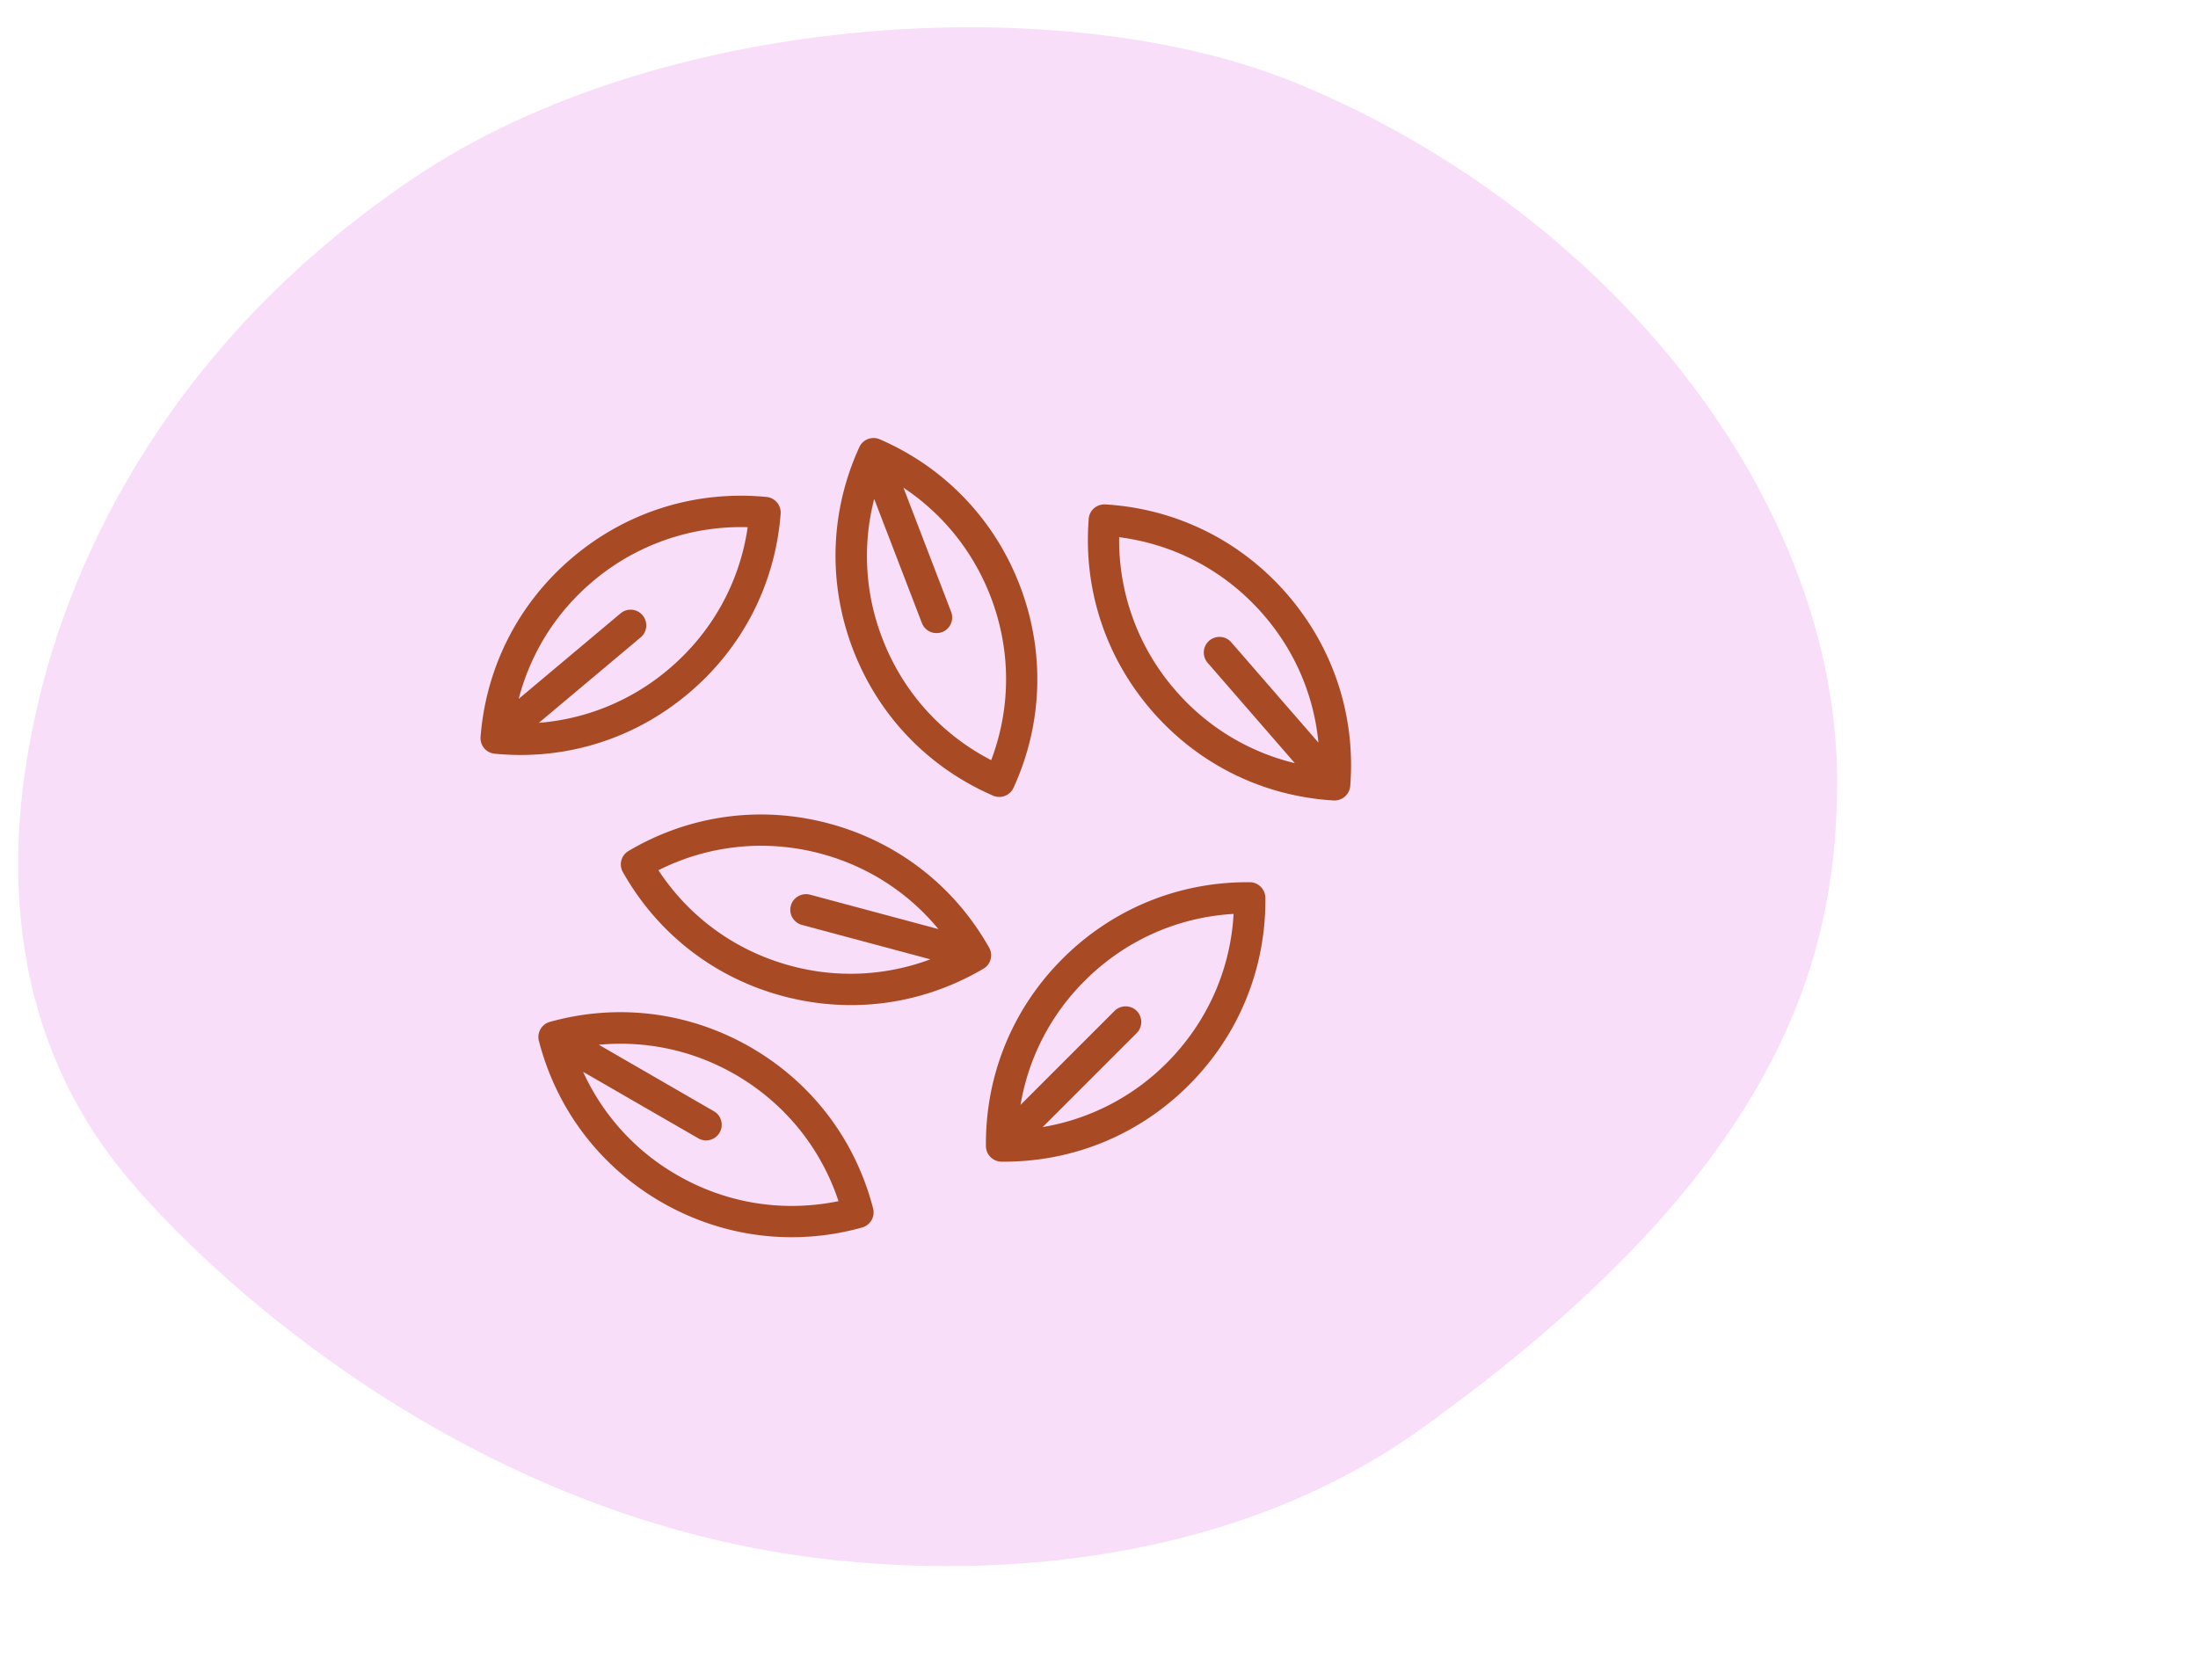
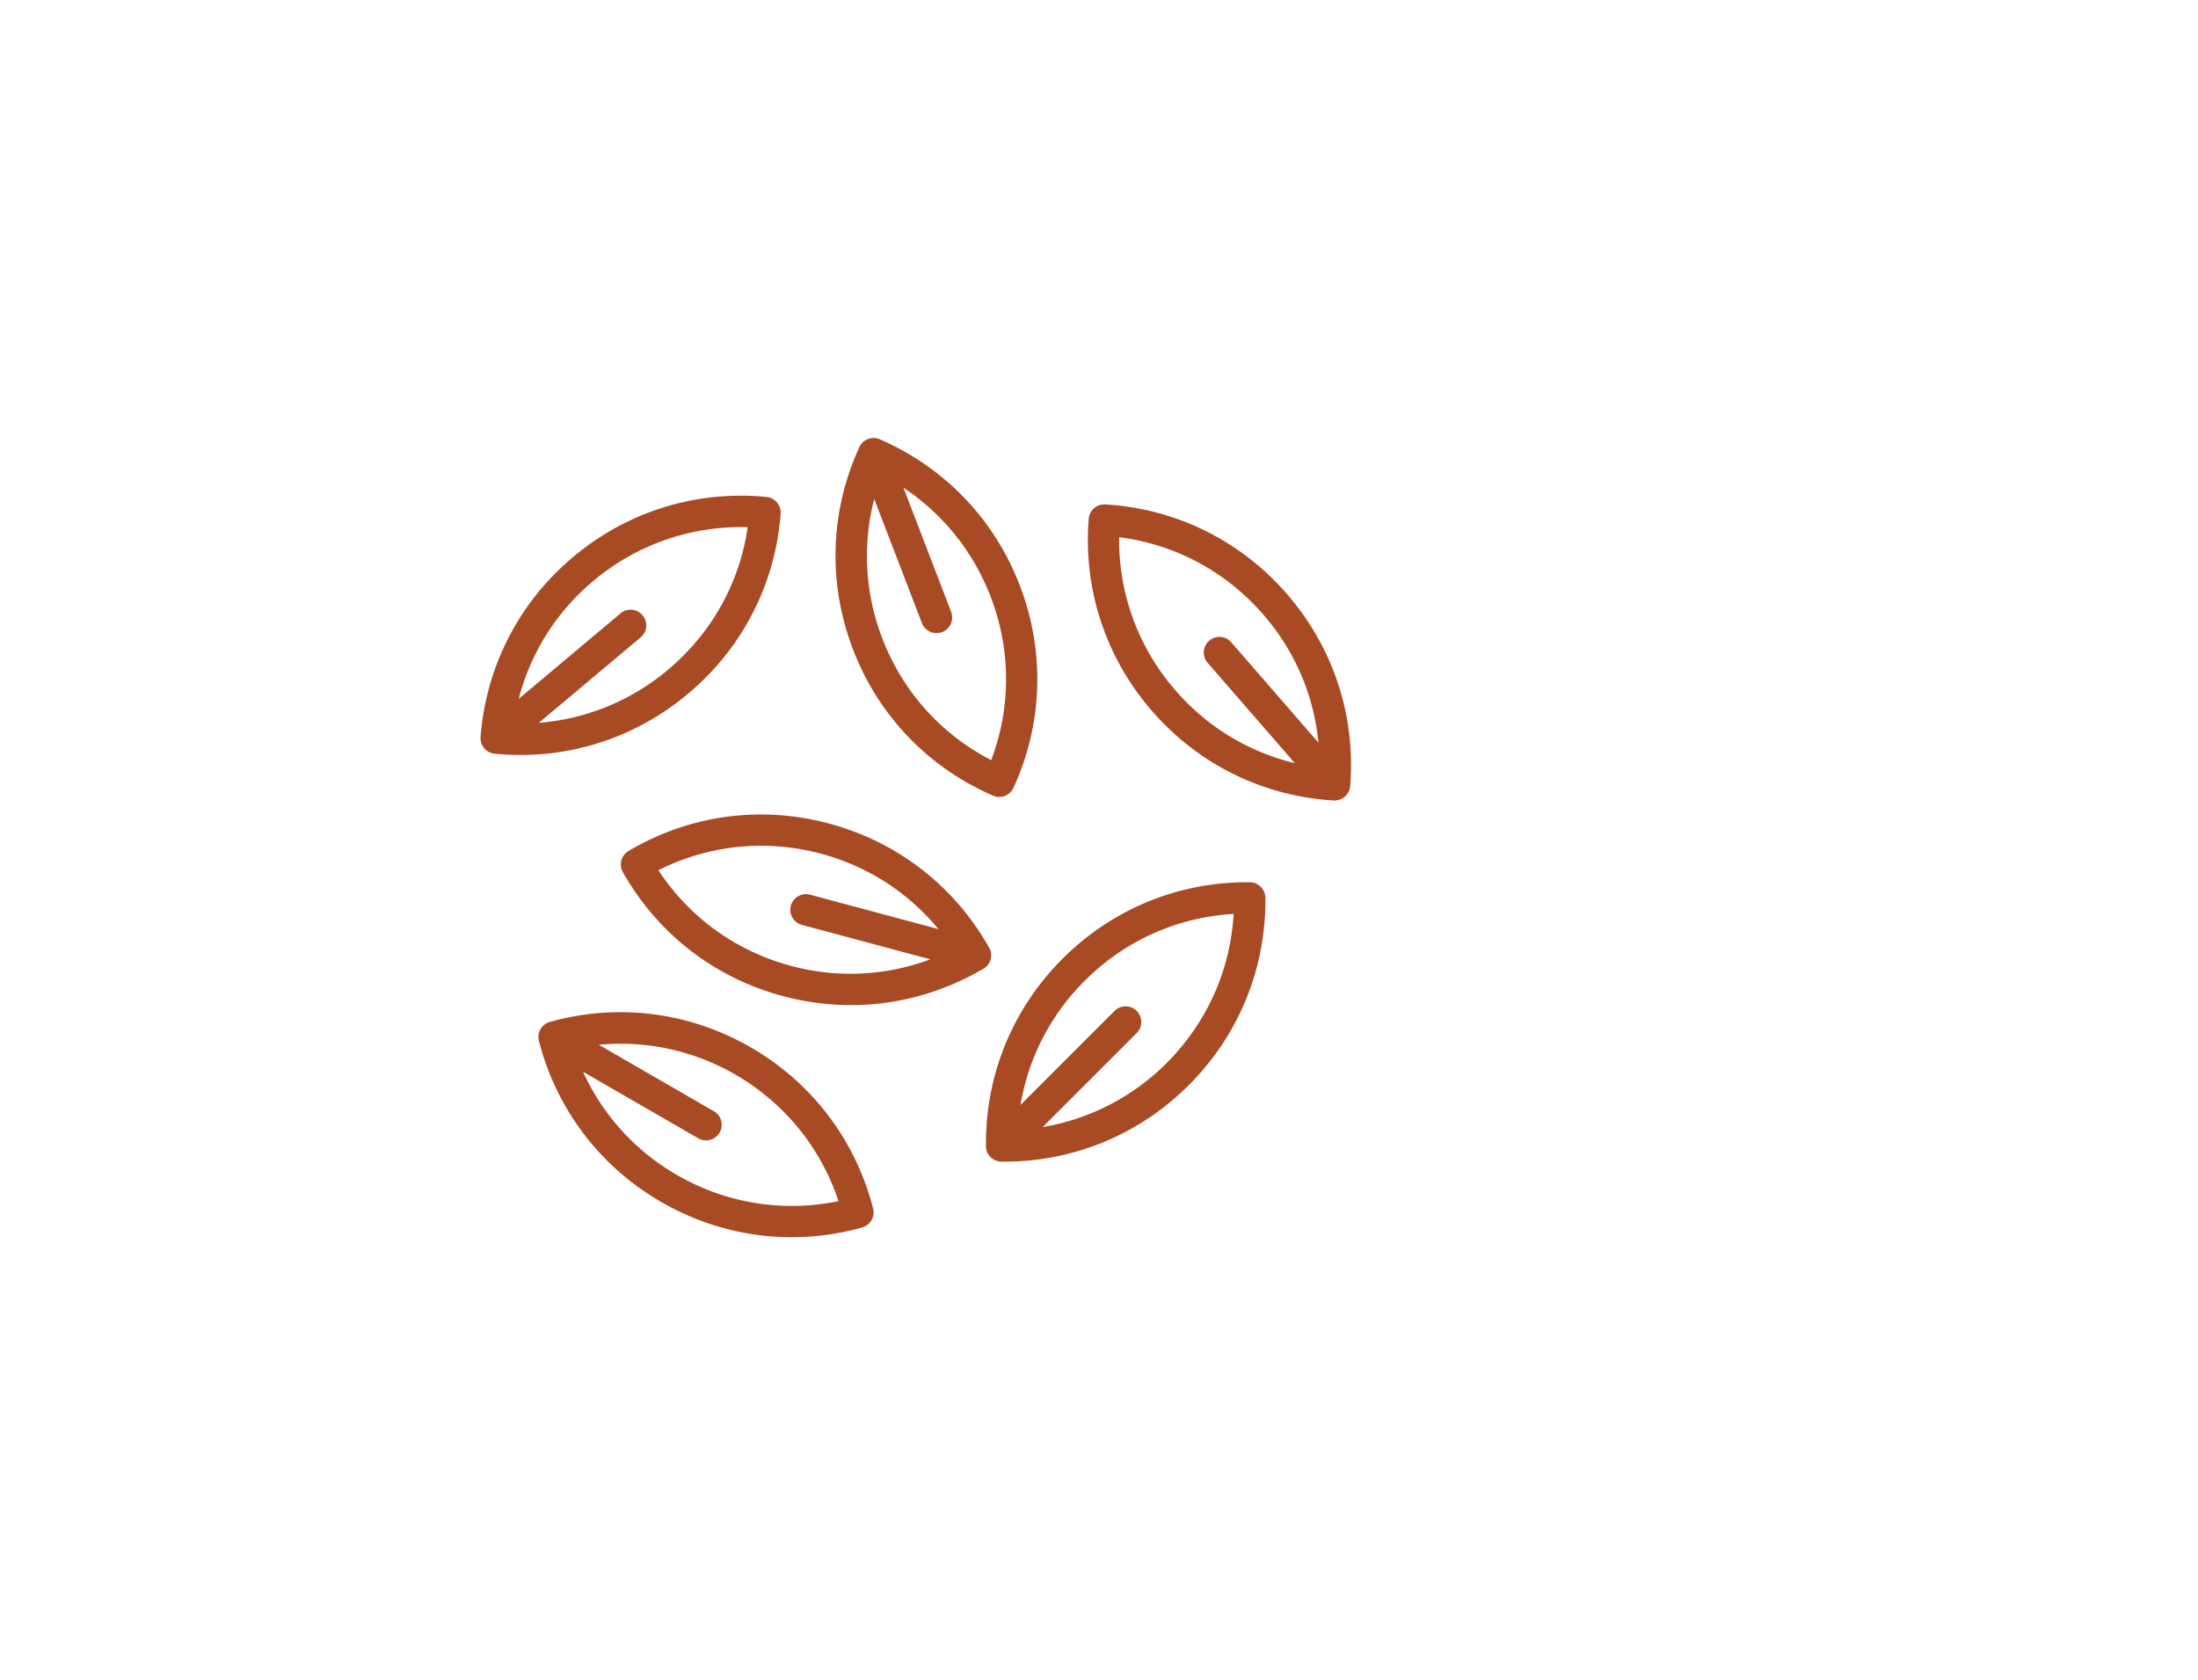
<svg xmlns="http://www.w3.org/2000/svg" width="242" height="185" fill="none" viewBox="0 0 242 185">
  <path fill="#fff" d="M0 0h242v185H0z" />
  <g clip-path="url(#a)">
-     <path fill="#F8DEF8" d="M142.88 9.21C117.57-1.27 73.09 1.09 45.6 19.57 19.22 37.31 7.84 60.78 3.94 78.52c-1.97 8.95-5.75 30.87 8.91 49.69 7.67 9.84 36.47 38.49 77.53 43.4 19.9 2.38 45.82.26 66.15-14.33 38.89-27.91 45.62-50.91 45.74-70.79.18-31.25-24.74-62.93-59.39-77.28Z" />
    <path fill="#A84B25" d="M85.95 56.57c.07-.93-.62-1.76-1.55-1.85-7.76-.75-15.32 1.59-21.29 6.6-5.97 5.01-9.59 12.05-10.2 19.82-.07.94.62 1.76 1.55 1.85.95.09 1.9.14 2.84.14 6.75 0 13.21-2.34 18.45-6.74 5.98-5.01 9.6-12.05 10.2-19.82ZM73.54 73.75a25.113 25.113 0 0 1-14.21 5.84l11.21-9.41c.73-.61.82-1.7.21-2.43-.61-.73-1.7-.83-2.43-.21l-11.21 9.41c1.31-5.05 4.13-9.56 8.21-12.98a25.23 25.23 0 0 1 17-5.92c-.89 6.14-3.97 11.67-8.78 15.7Zm35.8 13.86a1.722 1.722 0 0 0 2.25-.87c3.24-7.09 3.48-15 .69-22.28-2.79-7.27-8.27-12.99-15.42-16.09a1.72 1.72 0 0 0-2.25.87c-3.24 7.09-3.48 15-.69 22.28 2.79 7.27 8.27 12.99 15.42 16.09Zm-.27-21.91c2.25 5.86 2.26 12.18.06 18-5.52-2.85-9.75-7.56-11.99-13.42a25.125 25.125 0 0 1-.89-15.34l5.25 13.66c.26.69.92 1.11 1.61 1.11.21 0 .41-.04.62-.11.89-.34 1.33-1.34.99-2.23L99.47 53.7c4.34 2.89 7.69 7.03 9.6 12Zm32.61-.31c-5.11-5.88-12.21-9.38-19.99-9.85-.95-.04-1.75.65-1.82 1.58-.62 7.77 1.86 15.29 6.97 21.17 5.11 5.88 12.21 9.38 19.99 9.85h.11c.89 0 1.64-.69 1.72-1.59.61-7.75-1.86-15.27-6.98-21.16Zm-12.24 10.65a25.136 25.136 0 0 1-6.22-16.89c6.16.79 11.74 3.77 15.86 8.51 3.5 4.02 5.58 8.92 6.08 14.11l-9.6-11.05c-.62-.72-1.71-.79-2.43-.17-.72.62-.79 1.71-.17 2.43l9.6 11.05a25.145 25.145 0 0 1-13.12-7.99Zm8.17 21.1h-.28c-7.69 0-14.91 2.991-20.35 8.431-5.51 5.51-8.5 12.83-8.43 20.63.01.94.77 1.7 1.71 1.71h.28c7.69 0 14.91-2.99 20.35-8.43 5.51-5.51 8.5-12.84 8.43-20.63-.02-.94-.77-1.7-1.71-1.71Zm-9.16 19.911a25.145 25.145 0 0 1-13.65 7.05l10.35-10.35c.67-.67.67-1.76 0-2.44-.67-.67-1.76-.67-2.44 0l-10.35 10.35c.87-5.14 3.28-9.88 7.05-13.65 4.44-4.44 10.21-7.02 16.41-7.38-.35 6.2-2.94 11.98-7.37 16.42Zm-19.55-12.71c-3.83-6.79-10.09-11.64-17.62-13.66-7.53-2.02-15.37-.95-22.08 3.02-.81.48-1.09 1.51-.62 2.33 3.83 6.79 10.09 11.64 17.62 13.65 2.48.66 5 .99 7.5.99 5.08 0 10.08-1.36 14.58-4.01.81-.47 1.08-1.51.62-2.32Zm-21.81 2.01c-6.06-1.62-11.18-5.33-14.6-10.53 5.55-2.79 11.85-3.44 17.9-1.82 5.15 1.38 9.61 4.28 12.93 8.3l-14.14-3.79c-.91-.24-1.86.3-2.11 1.22-.25.92.3 1.86 1.22 2.11l14.14 3.79a25.1 25.1 0 0 1-15.34.72Zm-4.44 8.968c-6.75-3.89-14.6-4.89-22.11-2.8-.9.25-1.44 1.18-1.21 2.09 1.95 7.55 6.73 13.85 13.48 17.75 4.44 2.56 9.36 3.87 14.34 3.87 2.59 0 5.2-.35 7.77-1.07.9-.25 1.44-1.18 1.21-2.09-1.95-7.55-6.73-13.85-13.48-17.75Zm-8.11 14.06a25.09 25.09 0 0 1-10.34-11.36l12.68 7.32c.27.16.57.23.86.23.59 0 1.17-.31 1.49-.86.48-.83.19-1.88-.63-2.35l-12.67-7.32c5.19-.49 10.39.61 15.01 3.27 5.43 3.14 9.42 8.05 11.38 13.95-6.1 1.25-12.35.26-17.78-2.88Z" />
  </g>
  <defs>
    <clipPath id="a">
      <path fill="#fff" d="M0 0h200.27v169.45H0z" transform="translate(2 3)" />
    </clipPath>
  </defs>
</svg>